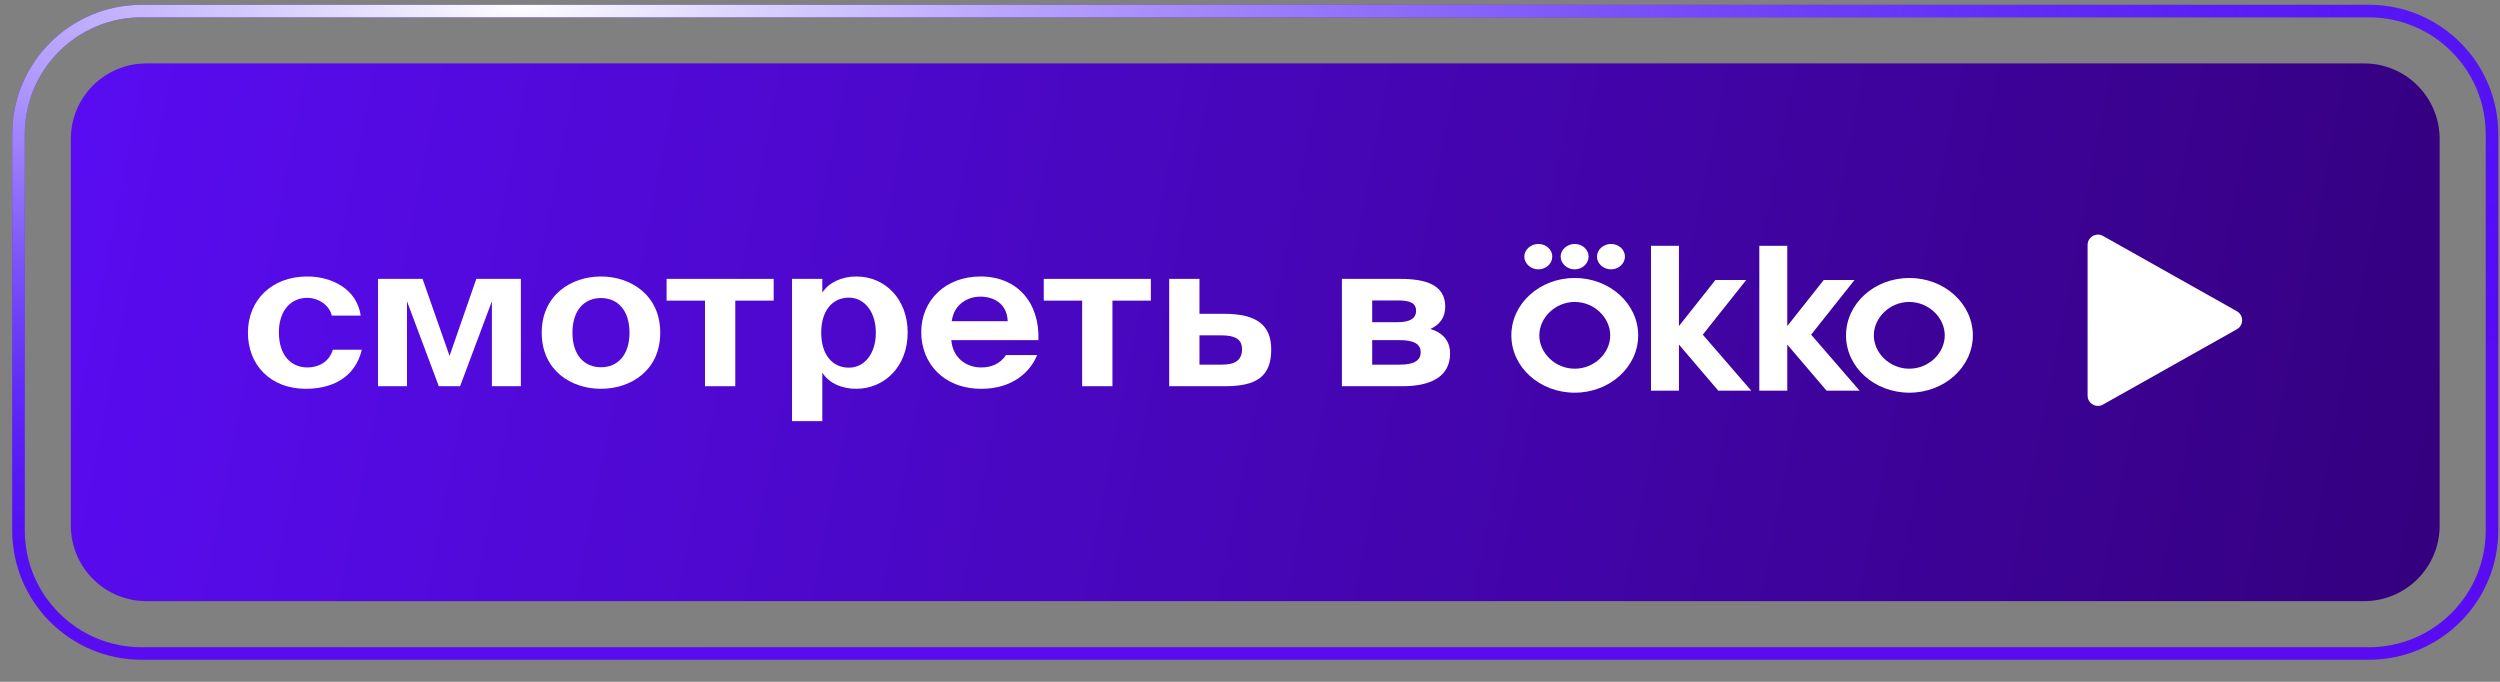
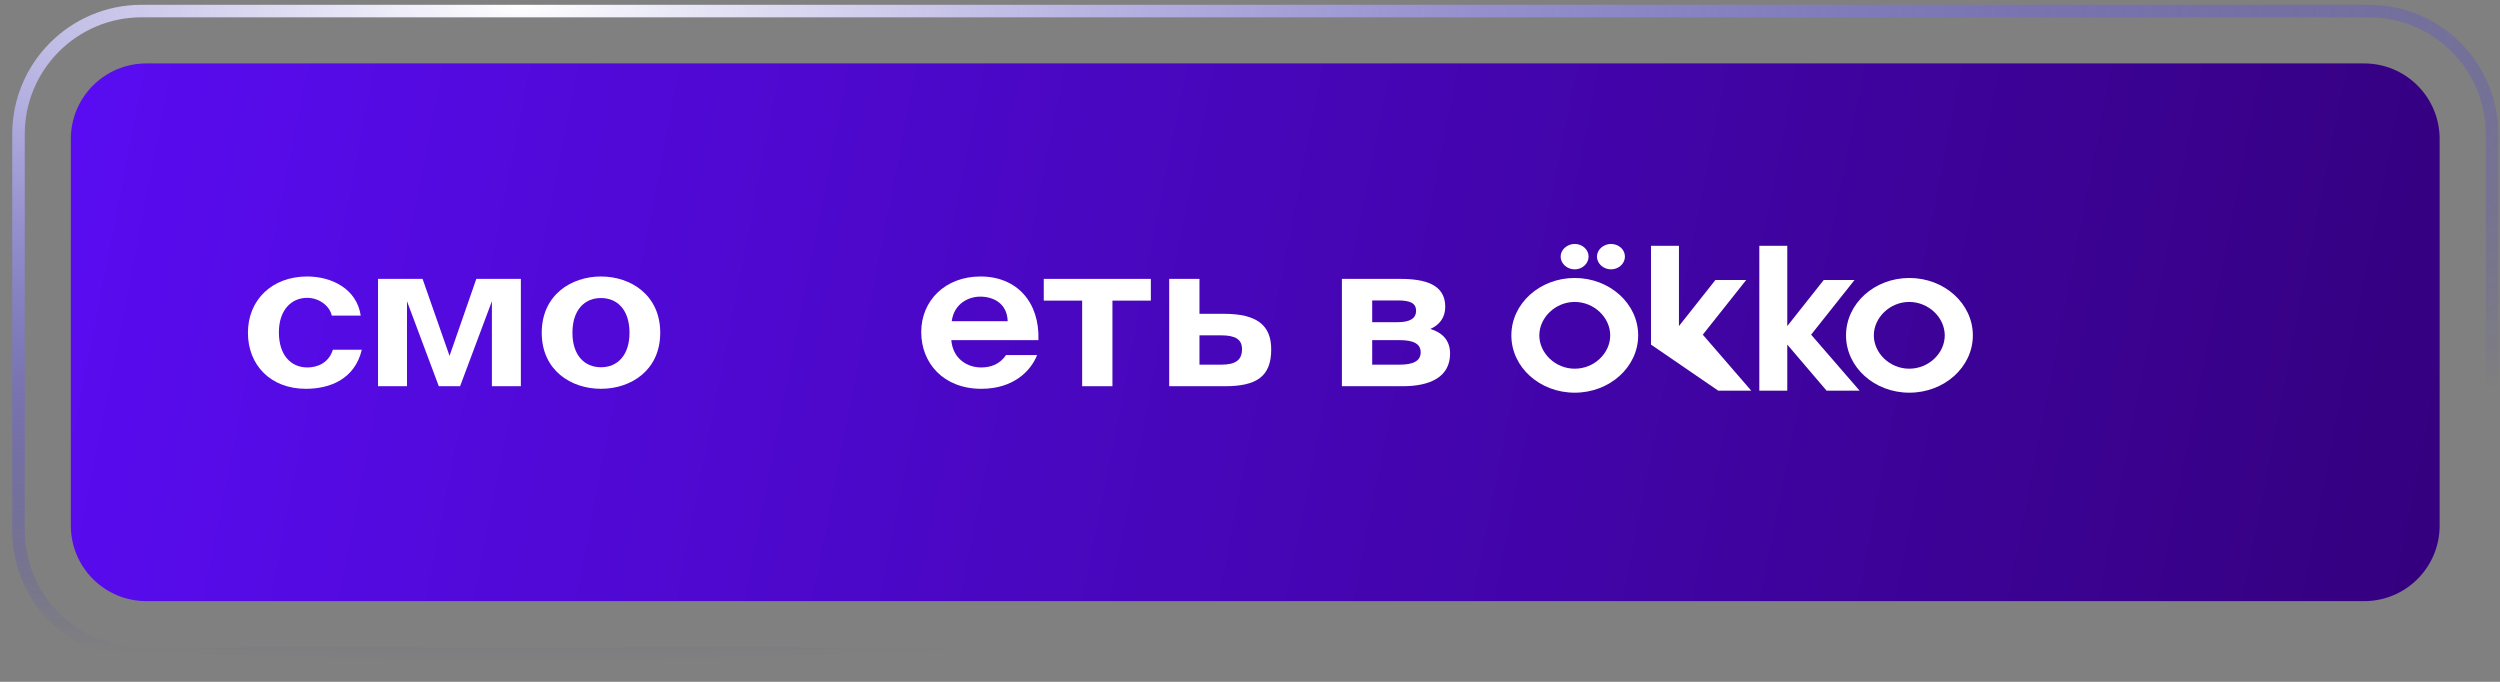
<svg xmlns="http://www.w3.org/2000/svg" width="121" height="33" viewBox="0 0 121 33" fill="none">
  <rect x="0" y="0" width="121" height="33" fill="#808080" stroke="none" />
-   <path d="M114.653 0.535H6.854C3.563 0.535 0.895 3.203 0.895 6.495V25.669C0.895 28.961 3.563 31.629 6.854 31.629H114.653C117.945 31.629 120.613 28.961 120.613 25.669V6.495C120.613 3.203 117.945 0.535 114.653 0.535Z" stroke="#590CF2" stroke-width="0.606" />
  <path d="M114.653 0.535H6.854C3.563 0.535 0.895 3.203 0.895 6.495V25.669C0.895 28.961 3.563 31.629 6.854 31.629H114.653C117.945 31.629 120.613 28.961 120.613 25.669V6.495C120.613 3.203 117.945 0.535 114.653 0.535Z" stroke="url(#paint0_radial_350_20)" stroke-width="0.606" />
  <path d="M114.425 3.07H7.082C5.065 3.07 3.429 4.705 3.429 6.723V25.442C3.429 27.459 5.065 29.095 7.082 29.095H114.425C116.443 29.095 118.078 27.459 118.078 25.442V6.723C118.078 4.705 116.443 3.07 114.425 3.07Z" fill="url(#paint1_linear_350_20)" />
  <path d="M17.459 15.275H16.057C15.951 14.782 15.42 14.415 14.868 14.415C14.103 14.415 13.498 15.004 13.498 16.086C13.498 17.177 14.071 17.785 14.878 17.785C15.377 17.785 15.919 17.553 16.11 16.926H17.512C17.172 18.345 15.983 18.818 14.804 18.818C13.094 18.818 12 17.669 12 16.105C12 14.522 13.158 13.382 14.868 13.382C16.057 13.382 17.268 13.981 17.459 15.275Z" fill="white" />
  <path d="M18.296 18.693V13.498H20.452L21.758 17.225L23.054 13.498H25.21V18.693H23.808V14.579L22.268 18.693H21.238L19.698 14.579V18.693H18.296Z" fill="white" />
  <path d="M26.22 16.105C26.22 14.28 27.643 13.382 29.087 13.382C30.532 13.382 31.955 14.28 31.955 16.105C31.955 17.93 30.532 18.818 29.087 18.818C27.643 18.818 26.22 17.93 26.22 16.105ZM27.706 16.105C27.706 17.186 28.28 17.775 29.087 17.775C29.894 17.775 30.468 17.186 30.468 16.105C30.468 15.014 29.894 14.425 29.087 14.425C28.28 14.425 27.706 15.014 27.706 16.105Z" fill="white" />
-   <path d="M34.122 18.693V14.55H32.263V13.498H37.446V14.55H35.588V18.693H34.122Z" fill="white" />
-   <path d="M38.334 20.382V13.498H39.8V14.164C40.108 13.682 40.724 13.382 41.446 13.382C42.827 13.382 43.931 14.464 43.931 16.095C43.931 17.756 42.795 18.818 41.435 18.818C40.841 18.818 40.161 18.606 39.8 18.036V20.382H38.334ZM42.391 16.105C42.391 15.091 41.839 14.406 41.085 14.406C40.278 14.406 39.747 15.053 39.747 16.095C39.747 17.157 40.278 17.795 41.085 17.795C41.839 17.795 42.391 17.119 42.391 16.105Z" fill="white" />
  <path d="M46.043 16.462C46.117 17.351 46.797 17.785 47.488 17.785C47.934 17.785 48.39 17.64 48.688 17.186H50.196C49.888 17.959 49.049 18.818 47.498 18.818C45.661 18.818 44.588 17.573 44.588 16.076C44.588 14.531 45.767 13.382 47.456 13.382C49.219 13.382 50.323 14.628 50.26 16.462H46.043ZM46.064 15.545H48.773C48.741 14.666 48.061 14.357 47.445 14.357C46.893 14.357 46.181 14.676 46.064 15.545Z" fill="white" />
  <path d="M52.376 18.693V14.55H50.518V13.498H55.701V14.55H53.842V18.693H52.376Z" fill="white" />
  <path d="M56.589 18.693V13.498H58.054V15.188H59.233C60.847 15.188 61.527 15.748 61.527 16.916C61.527 18.248 60.784 18.693 59.286 18.693H56.589ZM58.054 17.65H59.106C59.775 17.65 60.114 17.447 60.114 16.897C60.114 16.414 59.775 16.23 59.095 16.23H58.054V17.65Z" fill="white" />
  <path d="M64.948 18.693V13.498H67.763C68.984 13.498 69.95 13.768 69.95 14.85C69.95 15.342 69.695 15.719 69.228 15.921C69.781 16.086 70.184 16.453 70.184 17.109C70.184 18.248 69.218 18.693 67.89 18.693H64.948ZM66.414 15.593H67.656C68.209 15.593 68.538 15.429 68.538 15.043C68.538 14.647 68.209 14.541 67.646 14.541H66.414V15.593ZM66.414 17.65H67.741C68.41 17.65 68.761 17.466 68.761 17.051C68.761 16.636 68.41 16.462 67.731 16.462H66.414V17.65Z" fill="white" />
  <path d="M76.216 13.454C74.526 13.454 73.15 14.691 73.15 16.233C73.15 17.776 74.526 19.006 76.216 19.006C77.905 19.006 79.288 17.769 79.288 16.233C79.288 14.697 77.912 13.454 76.216 13.454ZM76.216 17.845C75.275 17.845 74.503 17.088 74.503 16.233C74.503 15.378 75.275 14.614 76.216 14.614C77.156 14.614 77.935 15.371 77.935 16.233C77.935 17.095 77.163 17.845 76.216 17.845Z" fill="white" />
-   <path d="M74.458 13.037C74.825 13.037 75.13 12.759 75.13 12.418C75.13 12.078 74.825 11.807 74.458 11.807C74.091 11.807 73.777 12.085 73.777 12.418C73.777 12.752 74.083 13.037 74.458 13.037Z" fill="white" />
  <path d="M77.974 13.037C78.341 13.037 78.647 12.759 78.647 12.418C78.647 12.078 78.341 11.807 77.974 11.807C77.607 11.807 77.293 12.085 77.293 12.418C77.293 12.752 77.599 13.037 77.974 13.037Z" fill="white" />
  <path d="M76.216 13.037C76.583 13.037 76.888 12.759 76.888 12.418C76.888 12.078 76.583 11.807 76.216 11.807C75.849 11.807 75.535 12.085 75.535 12.418C75.535 12.752 75.841 13.037 76.216 13.037Z" fill="white" />
  <path d="M89.76 13.551H88.27L86.504 15.781V11.897H85.151V18.909H86.504V16.678L88.407 18.909H90.005L87.658 16.198L89.76 13.551Z" fill="white" />
-   <path d="M84.517 13.551H83.026L81.261 15.781V11.897H79.908V18.909H81.261V16.678L83.164 18.909H84.761L82.415 16.198L84.517 13.551Z" fill="white" />
+   <path d="M84.517 13.551H83.026L81.261 15.781V11.897H79.908V18.909V16.678L83.164 18.909H84.761L82.415 16.198L84.517 13.551Z" fill="white" />
  <path d="M92.413 13.454C90.724 13.454 89.348 14.691 89.348 16.233C89.348 17.776 90.724 19.006 92.413 19.006C94.103 19.006 95.486 17.769 95.486 16.233C95.486 14.697 94.109 13.454 92.413 13.454ZM92.405 17.845C91.465 17.845 90.693 17.088 90.693 16.233C90.693 15.378 91.465 14.614 92.405 14.614C93.346 14.614 94.126 15.371 94.126 16.233C94.126 17.095 93.353 17.845 92.405 17.845Z" fill="white" />
-   <path d="M108.265 15.064C108.605 15.255 108.605 15.745 108.265 15.936L101.785 19.581C101.451 19.768 101.04 19.527 101.04 19.145L101.04 11.855C101.04 11.473 101.451 11.232 101.785 11.419L108.265 15.064Z" fill="white" />
  <defs>
    <radialGradient id="paint0_radial_350_20" cx="0" cy="0" r="1" gradientUnits="userSpaceOnUse" gradientTransform="translate(25.882 0.321) rotate(90) scale(31.611 115.383)">
      <stop stop-color="white" />
      <stop offset="1" stop-color="#1500FF" stop-opacity="0" />
    </radialGradient>
    <linearGradient id="paint1_linear_350_20" x1="3.429" y1="3.07" x2="117.024" y2="25.303" gradientUnits="userSpaceOnUse">
      <stop stop-color="#590CF2" />
      <stop offset="1" stop-color="#350080" />
    </linearGradient>
  </defs>
</svg>